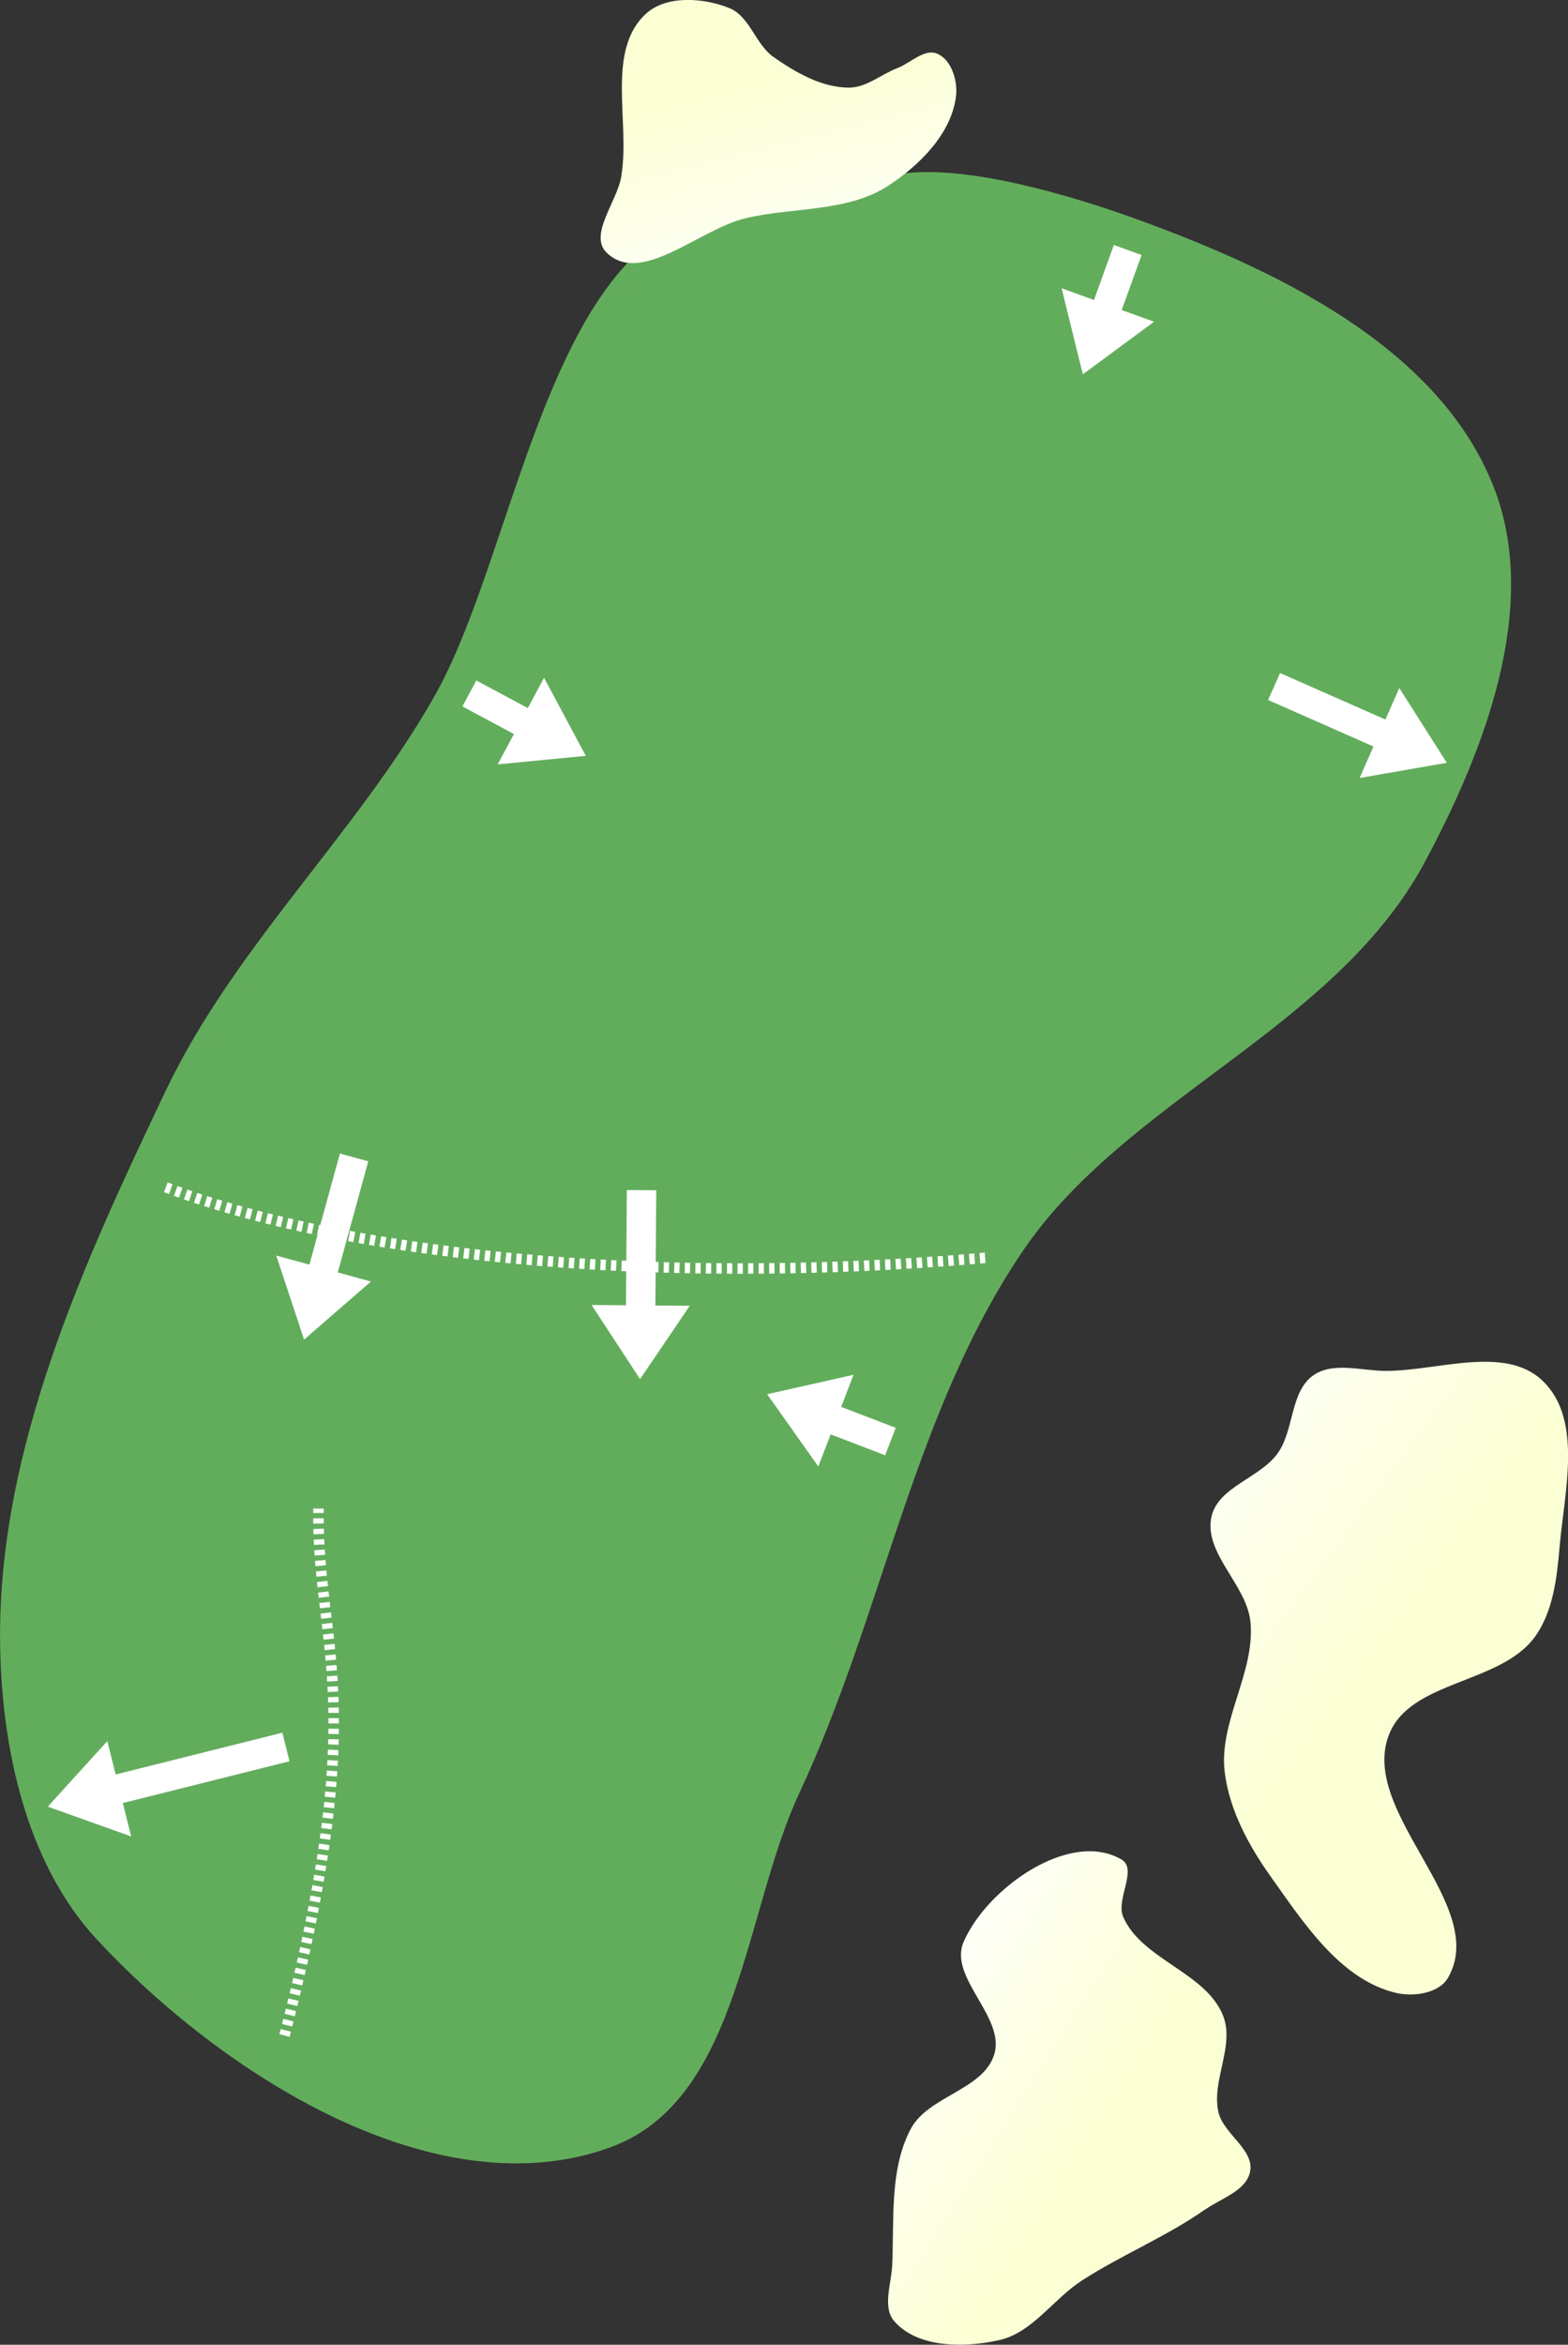
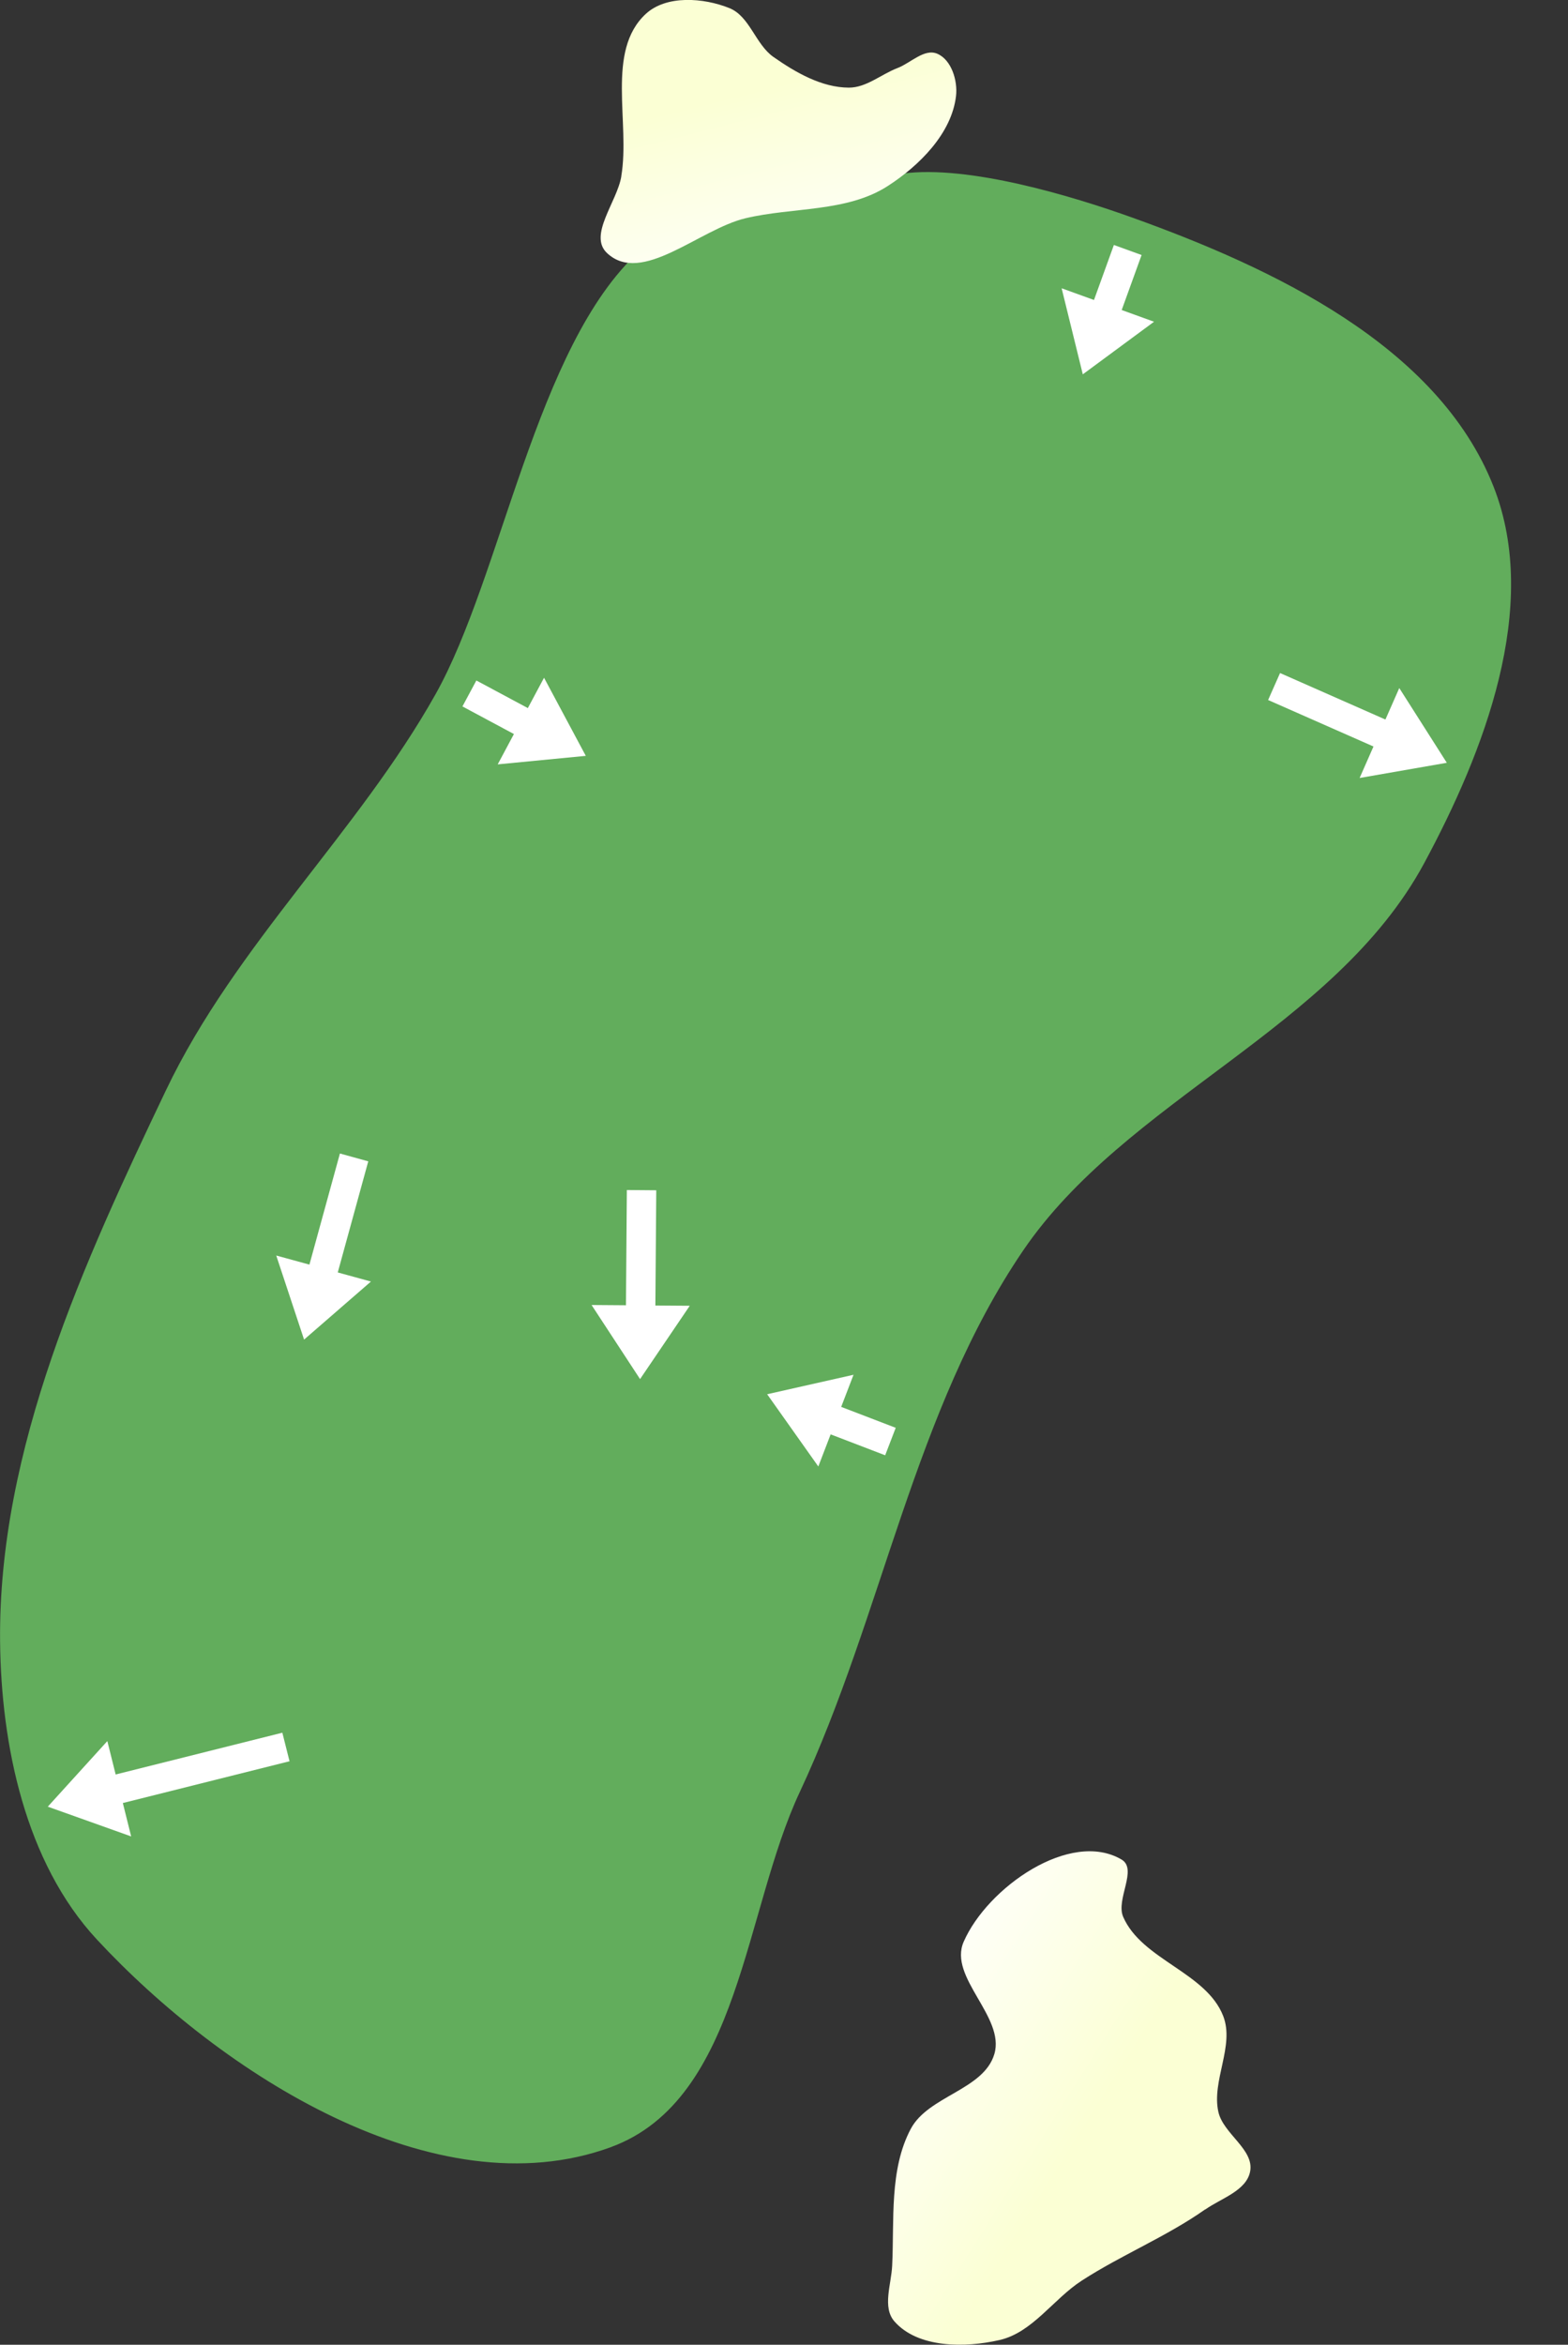
<svg xmlns="http://www.w3.org/2000/svg" xmlns:ns1="http://www.inkscape.org/namespaces/inkscape" xmlns:ns2="http://sodipodi.sourceforge.net/DTD/sodipodi-0.dtd" xmlns:xlink="http://www.w3.org/1999/xlink" width="24.674mm" height="36.869mm" viewBox="0 0 24.674 36.869" version="1.1" id="svg8" ns1:version="1.2 (dc2aeda, 2022-05-15)" ns2:docname="green_1.svg">
  <rect x="0" y="0" width="24.674" height="36.869" fill="#333333" stroke="none" />
  <defs id="defs2">
    <linearGradient ns1:collect="always" id="linearGradient118683">
      <stop style="stop-color:#fbffd4;stop-opacity:1;" offset="0" id="stop118679" />
      <stop style="stop-color:#ffffff;stop-opacity:1;" offset="1" id="stop118681" />
    </linearGradient>
    <linearGradient ns1:collect="always" id="linearGradient118677">
      <stop style="stop-color:#fbffd4;stop-opacity:1;" offset="0" id="stop118673" />
      <stop style="stop-color:#ffffff;stop-opacity:1;" offset="1" id="stop118675" />
    </linearGradient>
    <linearGradient ns1:collect="always" id="linearGradient118610">
      <stop style="stop-color:#fbffd4;stop-opacity:1;" offset="0" id="stop118606" />
      <stop style="stop-color:#ffffff;stop-opacity:1;" offset="1" id="stop118608" />
    </linearGradient>
    <linearGradient ns1:collect="always" xlink:href="#linearGradient118683" id="linearGradient118612" x1="63.113" y1="40.077" x2="59.116" y2="37.137" gradientUnits="userSpaceOnUse" />
    <linearGradient ns1:collect="always" xlink:href="#linearGradient118610" id="linearGradient118614" x1="53.042" y1="15.807" x2="53.778" y2="18.723" gradientUnits="userSpaceOnUse" gradientTransform="matrix(1.1,0,0,1.1,-5.377,-1.629)" />
    <linearGradient ns1:collect="always" xlink:href="#linearGradient118677" id="linearGradient118616" x1="58.573" y1="47.748" x2="55.187" y2="45.61" gradientUnits="userSpaceOnUse" />
    <linearGradient id="linearGradient3152">
      <stop style="stop-color:#dadf90;stop-opacity:1;" offset="0" id="stop3154" />
      <stop id="stop3178" offset="1" style="stop-color:#3c6b37;stop-opacity:1;" />
    </linearGradient>
    <linearGradient id="linearGradient3152-8">
      <stop style="stop-color:#b3cc83;stop-opacity:1;" offset="0" id="stop3154-3" />
      <stop id="stop3178-1" offset="1" style="stop-color:#1f7509;stop-opacity:1;" />
    </linearGradient>
  </defs>
  <ns2:namedview id="base" pagecolor="#8a8a8a" bordercolor="#666666" borderopacity="1.0" ns1:pageopacity="0" ns1:pageshadow="2" ns1:zoom="2.8" ns1:cx="89.821429" ns1:cy="54.285714" ns1:document-units="mm" ns1:current-layer="layer1" ns1:document-rotation="0" showgrid="false" ns1:window-width="1325" ns1:window-height="708" ns1:window-x="90" ns1:window-y="23" ns1:window-maximized="0" ns1:snap-global="false" ns1:pagecheckerboard="0" fit-margin-top="0" fit-margin-left="0" fit-margin-right="0" fit-margin-bottom="0" ns1:showpageshadow="2" ns1:deskcolor="#d1d1d1" />
  <g ns1:groupmode="layer" id="layer3" ns1:label="Green" style="display:inline" transform="translate(-41.525,-14.225)" ns2:insensitive="true">
    <path id="path2582" style="display:inline;fill:#62ad5c;fill-opacity:1;stroke:#62ad5c;stroke-width:0.265;stroke-linecap:butt;stroke-linejoin:miter;stroke-miterlimit:4;stroke-dasharray:none;stroke-opacity:1" d="m 51.09,47.863 c 1.949,-0.712 2.017,-3.63 2.897,-5.509 1.306,-2.789 1.795,-5.992 3.527,-8.538 1.644,-2.416 4.924,-3.514 6.309,-6.088 0.932,-1.732 1.801,-3.97 1.082,-5.801 -0.85,-2.164 -3.414,-3.368 -5.602,-4.154 -0.954,-0.343 -2.562,-0.823 -3.566,-0.686 -1.78,0.243 -2.72,-0.024 -4.054,1.18 -1.596,1.441 -2.135,5.061 -3.187,6.936 -1.228,2.188 -3.158,3.957 -4.239,6.221 -1.292,2.706 -2.629,5.614 -2.598,8.612 0.016,1.61 0.392,3.417 1.489,4.597 1.946,2.093 5.259,4.21 7.943,3.23 z" ns2:nodetypes="ssssssssssssss" />
  </g>
  <g ns1:groupmode="layer" id="layer4" ns1:label="sand" style="display:inline;opacity:1" transform="translate(-41.525,-14.225)" ns2:insensitive="true">
-     <path id="path2584" style="display:inline;fill:url(#linearGradient118612);fill-opacity:1;stroke:none;stroke-width:0.265;stroke-linecap:butt;stroke-linejoin:miter;stroke-miterlimit:4;stroke-dasharray:none;stroke-dashoffset:0;stroke-opacity:1" ns2:type="inkscape:offset" ns1:radius="0" ns1:original="M 64.654297 35.646484 C 64.21269 35.678528 63.74194 35.7826 63.328125 35.78125 C 62.950494 35.78002 62.50929 35.634941 62.197266 35.847656 C 61.824637 36.101687 61.893086 36.709265 61.630859 37.076172 C 61.352352 37.465858 60.698255 37.601809 60.589844 38.068359 C 60.455757 38.645404 61.149505 39.146341 61.203125 39.736328 C 61.275183 40.529115 60.700055 41.299698 60.796875 42.089844 C 60.869528 42.682771 61.173165 43.243775 61.519531 43.730469 C 62.039461 44.461047 62.617753 45.353545 63.490234 45.560547 C 63.766794 45.626162 64.168107 45.568237 64.310547 45.322266 C 64.967206 44.188316 62.906392 42.723397 63.380859 41.501953 C 63.715153 40.641363 65.140281 40.708255 65.679688 39.958984 C 65.961268 39.567851 66.023483 39.044656 66.064453 38.564453 C 66.139142 37.689112 66.436147 36.552192 65.804688 35.941406 C 65.507247 35.653703 65.095904 35.61444 64.654297 35.646484 z " d="m 64.654,35.646 c -0.442,0.032 -0.912,0.136 -1.326,0.135 -0.378,-0.001 -0.819,-0.146 -1.131,0.066 -0.373,0.254 -0.304,0.862 -0.566,1.229 -0.279,0.39 -0.933,0.526 -1.041,0.992 -0.134,0.577 0.56,1.078 0.613,1.668 0.072,0.793 -0.503,1.563 -0.406,2.354 0.073,0.593 0.376,1.154 0.723,1.641 0.52,0.731 1.098,1.623 1.971,1.83 0.277,0.066 0.678,0.008 0.82,-0.238 0.657,-1.134 -1.404,-2.599 -0.93,-3.82 0.334,-0.861 1.759,-0.794 2.299,-1.543 0.282,-0.391 0.344,-0.914 0.385,-1.395 0.075,-0.875 0.372,-2.012 -0.26,-2.623 -0.297,-0.288 -0.709,-0.327 -1.15,-0.295 z" />
    <path style="display:inline;fill:url(#linearGradient118614);fill-opacity:1;stroke:none;stroke-width:0.291;stroke-linecap:butt;stroke-linejoin:miter;stroke-miterlimit:4;stroke-dasharray:none;stroke-dashoffset:0;stroke-opacity:1" d="m 51.301,16.999 c 0.144,-0.85 -0.247,-1.972 0.387,-2.556 0.323,-0.298 0.908,-0.255 1.316,-0.09 0.319,0.129 0.409,0.569 0.691,0.767 0.35,0.245 0.761,0.482 1.188,0.483 0.275,4.68e-4 0.508,-0.21 0.765,-0.308 0.207,-0.079 0.422,-0.312 0.626,-0.225 0.223,0.095 0.323,0.423 0.295,0.664 -0.068,0.589 -0.577,1.096 -1.076,1.417 -0.643,0.414 -1.494,0.329 -2.238,0.506 -0.728,0.174 -1.633,1.06 -2.178,0.547 -0.298,-0.28 0.157,-0.802 0.225,-1.205 z" id="path9526" ns2:nodetypes="aaaaaaaaaaaaa" />
    <path style="display:inline;fill:url(#linearGradient118616);fill-opacity:1;stroke:none;stroke-width:0.265;stroke-linecap:butt;stroke-linejoin:miter;stroke-miterlimit:4;stroke-dasharray:none;stroke-dashoffset:0;stroke-opacity:1" d="m 60.489,48.966 c -0.611,0.43 -1.315,0.714 -1.942,1.12 -0.447,0.289 -0.775,0.816 -1.294,0.934 -0.546,0.125 -1.287,0.127 -1.655,-0.295 -0.191,-0.22 -0.048,-0.582 -0.034,-0.873 0.035,-0.723 -0.047,-1.513 0.293,-2.153 0.276,-0.519 1.148,-0.612 1.315,-1.176 0.173,-0.585 -0.727,-1.206 -0.483,-1.765 0.374,-0.856 1.679,-1.767 2.484,-1.294 0.259,0.152 -0.093,0.625 0.026,0.901 0.294,0.678 1.308,0.872 1.575,1.562 0.181,0.468 -0.186,1.015 -0.077,1.505 0.077,0.346 0.566,0.59 0.5,0.937 -0.058,0.303 -0.454,0.421 -0.706,0.598 z" id="path2894" ns2:nodetypes="aaaaaaaaaaaaaa" />
  </g>
  <g ns1:groupmode="layer" id="layer1" ns1:label="arrows" transform="translate(-21.328,-15.549)" ns2:insensitive="true">
-     <path style="fill:none;stroke:#ffffff;stroke-width:0.165;stroke-linecap:butt;stroke-linejoin:miter;stroke-dasharray:0.083, 0.083;stroke-dashoffset:0;stroke-opacity:1" d="M 36.83,35.327 C 31.511,35.79 26.644,35.264 23.867,34.191" id="path6929" ns2:nodetypes="cc" />
    <path style="display:inline;fill:#ffffff;fill-opacity:1;stroke:none;stroke-width:0.03;stroke-linecap:butt;stroke-linejoin:miter;stroke-dasharray:none;stroke-opacity:1" d="m 25.884,43.243 -2.623,0.657 0.131,0.525 -1.312,-0.468 0.937,-1.031 0.131,0.525 2.623,-0.657 z" id="path12111" ns2:nodetypes="cccccccc" />
    <path style="display:inline;fill:#ffffff;fill-opacity:1;stroke:none;stroke-width:0.03;stroke-linecap:butt;stroke-linejoin:miter;stroke-dasharray:none;stroke-opacity:1" d="m 35.423,38 -0.858,-0.329 0.194,-0.505 -1.359,0.306 0.805,1.136 0.194,-0.505 0.858,0.329 z" id="path1176" ns2:nodetypes="cccccccc" />
    <path style="display:inline;fill:#ffffff;fill-opacity:1;stroke:none;stroke-width:0.03;stroke-linecap:butt;stroke-linejoin:miter;stroke-dasharray:none;stroke-opacity:1" d="m 26.677,33.687 -0.48,1.747 -0.522,-0.143 0.438,1.322 1.052,-0.913 -0.522,-0.143 0.48,-1.747 z" id="path1178" ns2:nodetypes="cccccccc" />
-     <path style="fill:none;stroke:#ffffff;stroke-width:0.165;stroke-linecap:butt;stroke-linejoin:miter;stroke-dasharray:0.083, 0.083;stroke-dashoffset:0;stroke-opacity:1" d="m 25.805,47.555 c 1.363,-5.283 0.505,-6.077 0.535,-8.285" id="path5823" ns2:nodetypes="cc" />
    <path style="display:inline;fill:#ffffff;fill-opacity:1;stroke:none;stroke-width:0.03;stroke-linecap:butt;stroke-linejoin:miter;stroke-dasharray:none;stroke-opacity:1" d="m 41.283,26.556 1.658,0.731 -0.218,0.495 1.372,-0.239 -0.748,-1.175 -0.218,0.495 -1.658,-0.731 z" id="path5825" ns2:nodetypes="cccccccc" />
    <path style="display:inline;fill:#ffffff;fill-opacity:1;stroke:none;stroke-width:0.03;stroke-linecap:butt;stroke-linejoin:miter;stroke-dasharray:none;stroke-opacity:1" d="m 38.856,19.401 -0.313,0.865 -0.509,-0.184 0.333,1.353 1.121,-0.827 -0.509,-0.184 0.313,-0.865 z" id="path5827" ns2:nodetypes="cccccccc" />
    <path style="display:inline;fill:#ffffff;fill-opacity:1;stroke:none;stroke-width:0.03;stroke-linecap:butt;stroke-linejoin:miter;stroke-dasharray:none;stroke-opacity:1" d="m 28.605,26.657 0.81,0.434 -0.255,0.477 1.386,-0.134 -0.657,-1.228 -0.255,0.477 -0.81,-0.434 z" id="path5829" ns2:nodetypes="cccccccc" />
    <path style="display:inline;fill:#ffffff;fill-opacity:1;stroke:none;stroke-width:0.03;stroke-linecap:butt;stroke-linejoin:miter;stroke-dasharray:none;stroke-opacity:1" d="m 31.192,34.261 -0.014,1.812 -0.541,-0.004 0.763,1.165 0.782,-1.153 -0.541,-0.004 0.014,-1.812 z" id="path7271" ns2:nodetypes="cccccccc" />
  </g>
</svg>